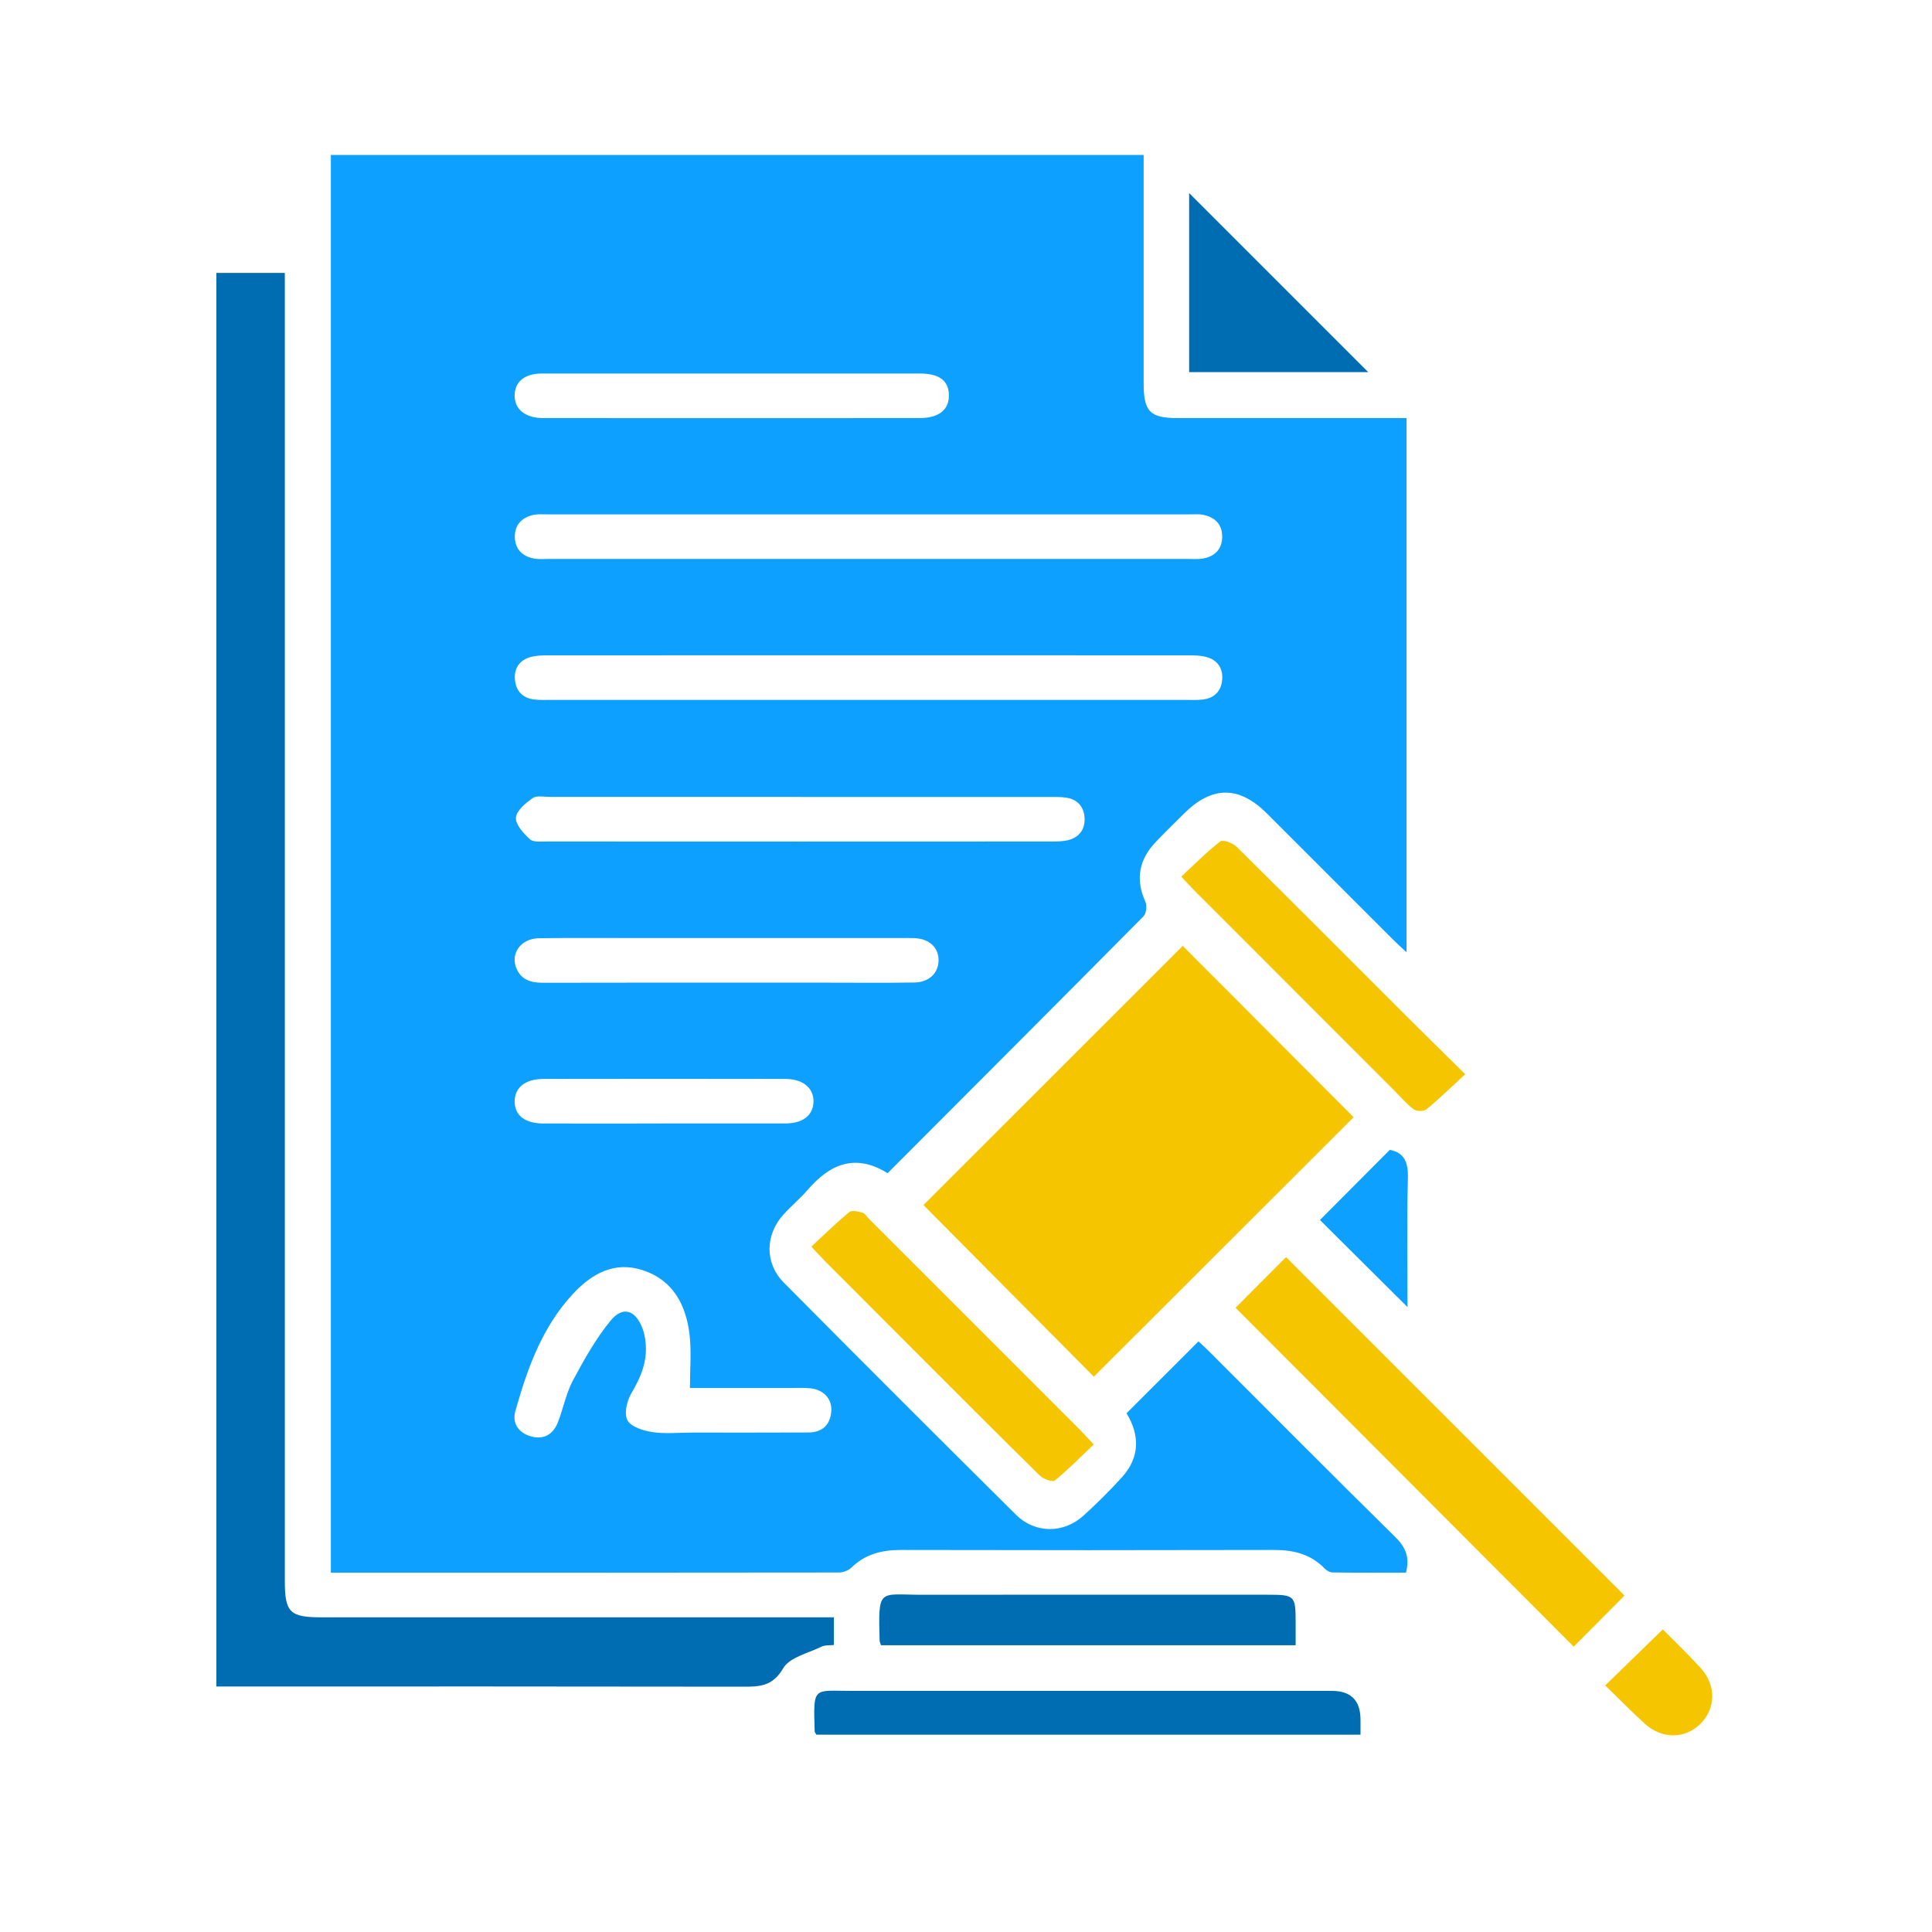
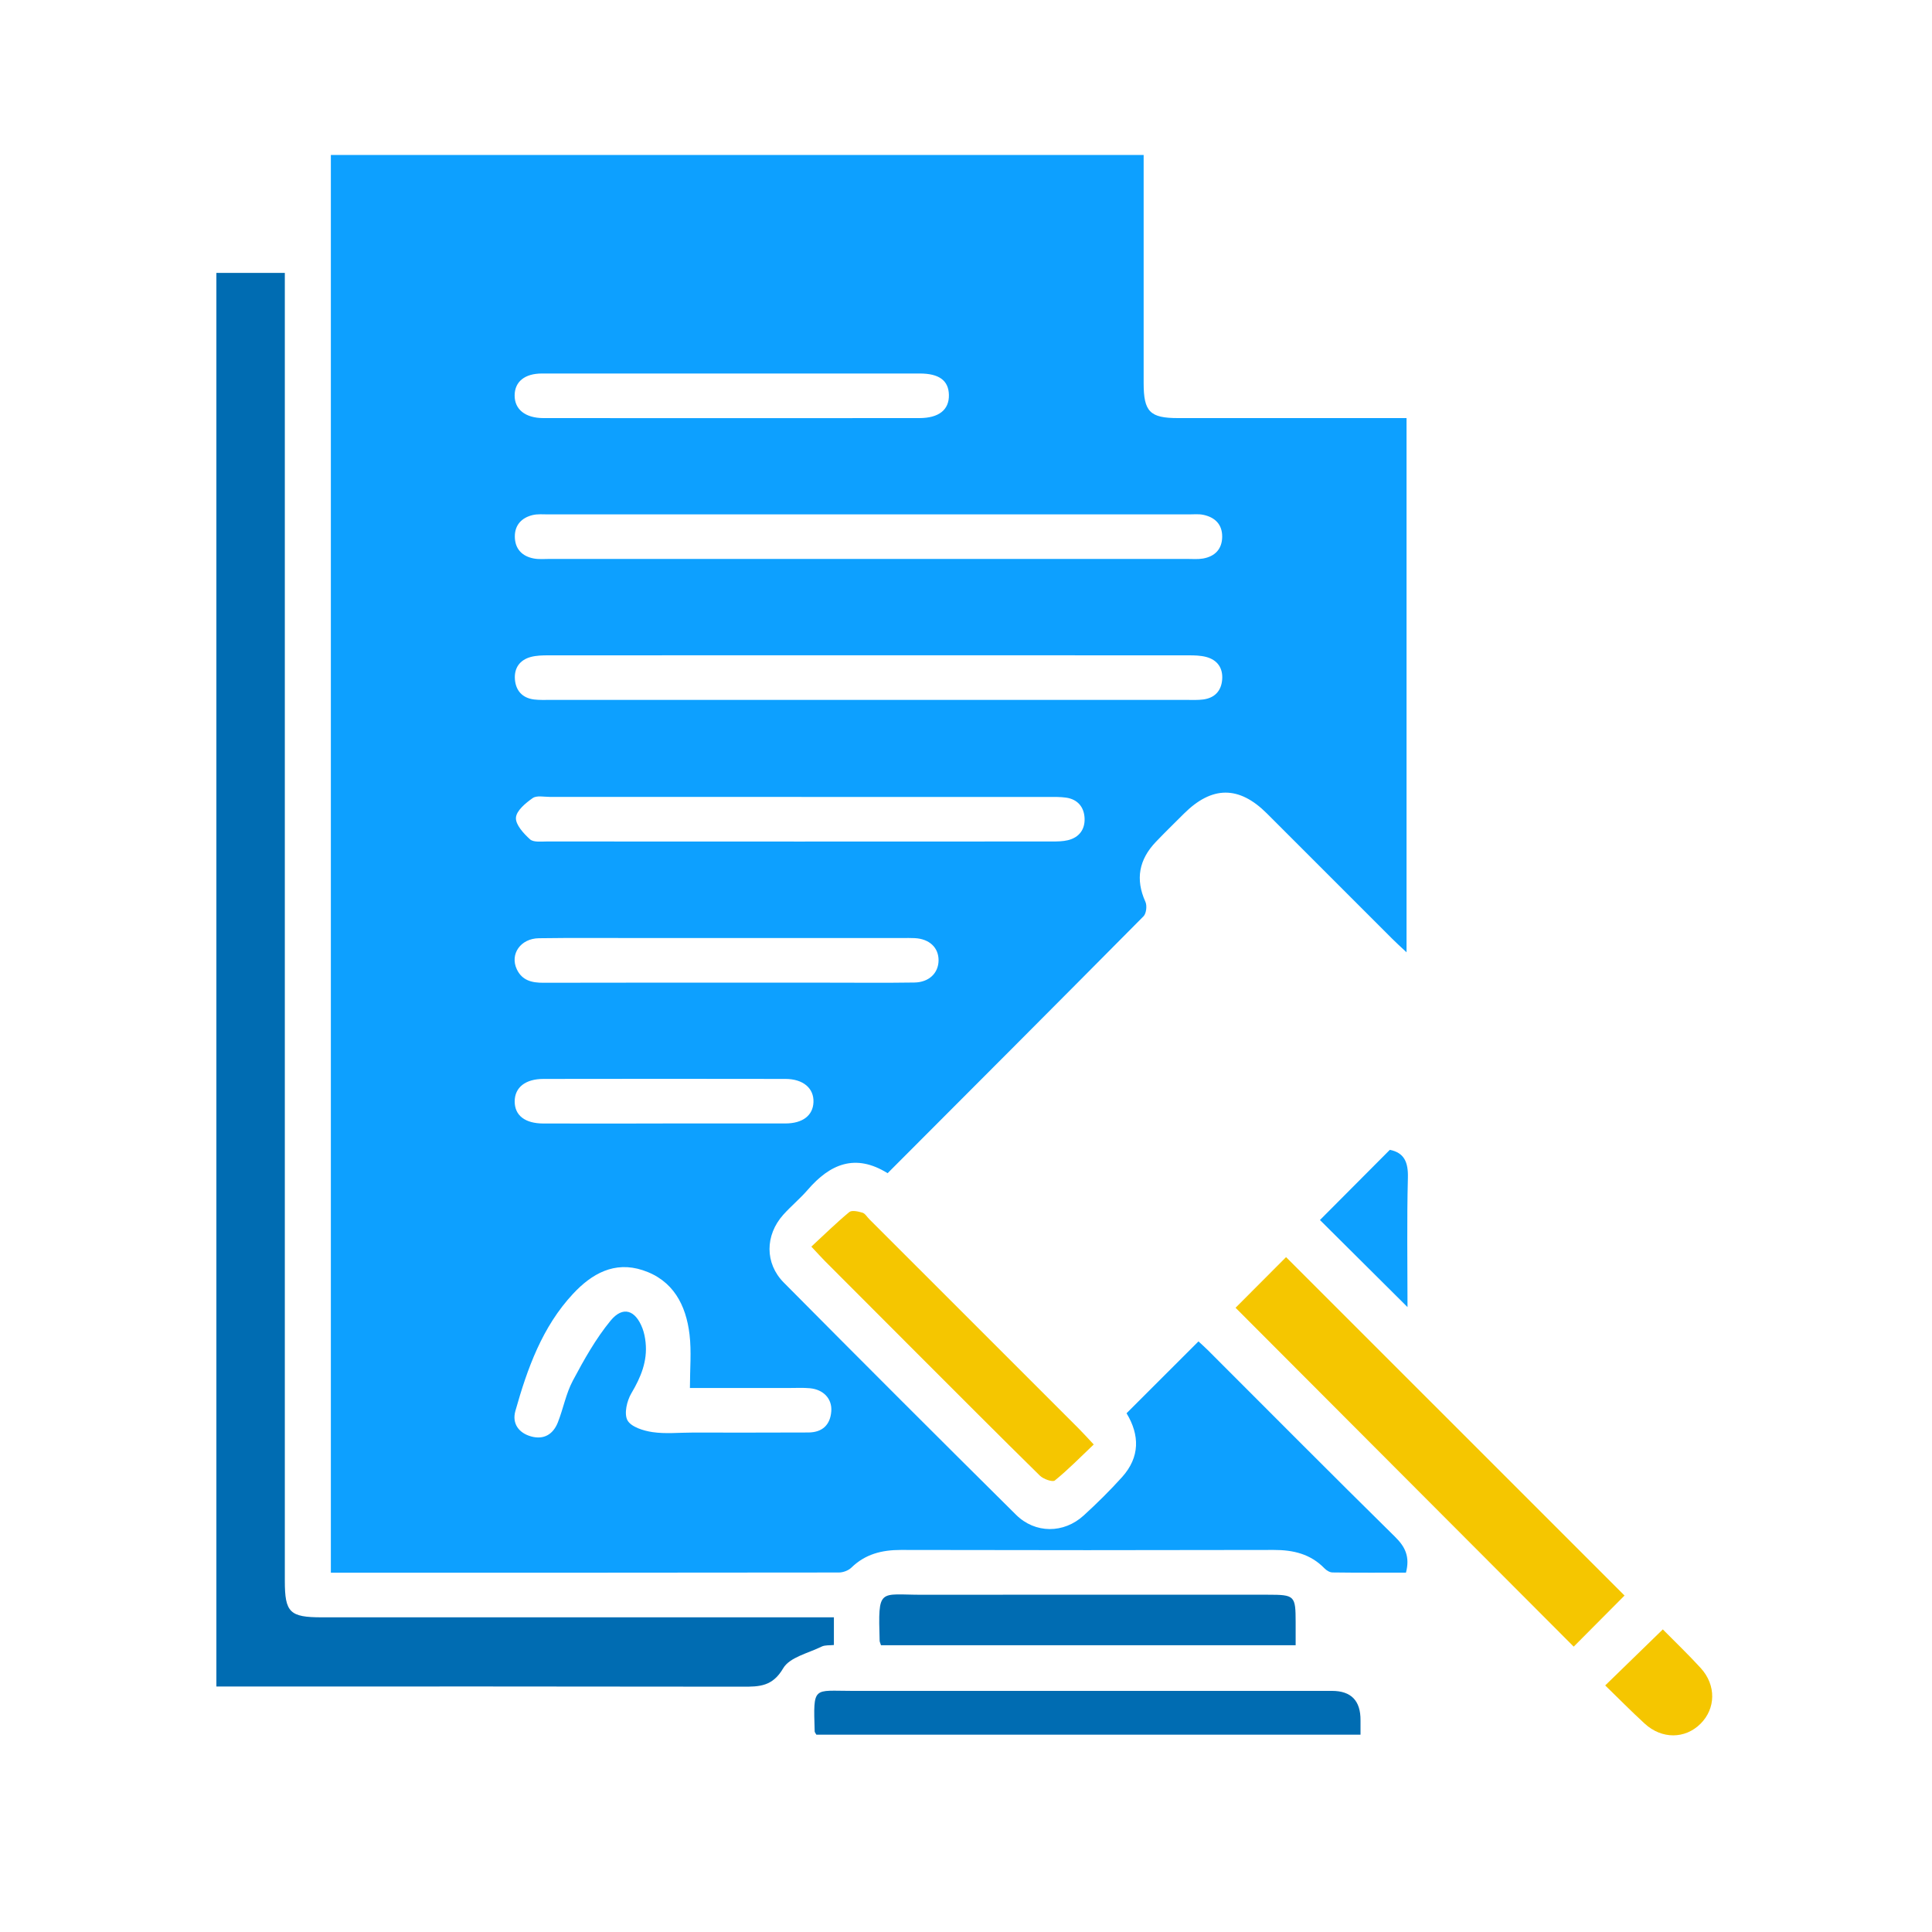
<svg xmlns="http://www.w3.org/2000/svg" id="Layer_2" viewBox="0 0 400 400">
  <defs>
    <style>.cls-1{fill:#0da0ff;}.cls-1,.cls-2,.cls-3,.cls-4{stroke-width:0px;}.cls-2{fill:none;}.cls-3{fill:#006cb2;}.cls-4{fill:#f5c600;}</style>
  </defs>
  <g id="Layer_1-2">
    <path class="cls-1" d="M233.21,292.63c5.12-5.11,9.93-9.92,14.92-14.91.53.5,1.25,1.12,1.92,1.79,12.92,12.91,25.78,25.87,38.79,38.68,2.11,2.08,3.1,4.12,2.25,7.41-4.96,0-10.09.03-15.21-.04-.56,0-1.25-.42-1.66-.85-2.9-2.98-6.46-3.82-10.5-3.81-25.74.06-51.48.06-77.21,0-3.92,0-7.36.85-10.24,3.66-.62.6-1.71,1.01-2.58,1.01-34.97.05-69.94.04-105.19.04V32.09h168.28v4c0,14.41,0,28.82,0,43.23,0,5.92,1.3,7.24,7.11,7.24,14.52,0,29.04,0,43.56,0,1.19,0,2.38,0,3.76,0v110.6c-1.22-1.14-2.15-1.97-3.02-2.85-8.64-8.63-17.26-17.28-25.9-25.9-5.77-5.76-11.36-5.73-17.16.04-1.95,1.94-3.92,3.86-5.82,5.85-3.48,3.64-4.29,7.73-2.16,12.42.36.8.18,2.39-.39,2.98-17.57,17.73-35.21,35.39-52.99,53.2-6.68-4.16-11.93-1.91-16.54,3.44-1.58,1.83-3.47,3.38-5.08,5.18-3.75,4.21-3.84,10.03.13,14.03,15.95,16.09,31.98,32.11,48.07,48.06,3.97,3.94,9.9,3.92,14.02.15,2.76-2.52,5.43-5.16,7.93-7.93,3.74-4.15,3.67-8.72.94-13.23ZM179.84,144.91c21.99,0,43.98,0,65.98,0,1.1,0,2.21.05,3.29-.09,2.39-.32,3.76-1.79,3.93-4.16.17-2.38-1.01-4.04-3.33-4.65-1.15-.3-2.39-.33-3.59-.33-44.2-.02-88.41-.02-132.61,0-1.2,0-2.44.03-3.59.33-2.32.62-3.5,2.31-3.31,4.67.19,2.33,1.56,3.84,3.96,4.14,1.09.13,2.2.09,3.29.09,21.99,0,43.98,0,65.98,0ZM179.79,115.72c21.99,0,43.99,0,65.98,0,1.1,0,2.22.1,3.29-.08,2.46-.43,3.95-1.94,3.98-4.49.03-2.57-1.49-4.06-3.91-4.56-.95-.2-1.97-.09-2.96-.09-44.21,0-88.41,0-132.62,0-1.1,0-2.24-.11-3.28.14-2.26.55-3.69,2.05-3.68,4.44.01,2.53,1.47,4.09,3.93,4.55,1.06.2,2.19.09,3.29.09,21.99,0,43.99,0,65.98,0ZM165.95,164.99c-17.37,0-34.75,0-52.12,0-1.21,0-2.72-.34-3.55.25-1.46,1.03-3.37,2.6-3.46,4.06-.09,1.45,1.59,3.27,2.91,4.47.72.65,2.31.45,3.5.45,34.86.02,69.72.02,104.58,0,1.09,0,2.22-.01,3.27-.26,2.35-.56,3.58-2.25,3.47-4.57-.11-2.3-1.43-3.91-3.84-4.25-1.19-.17-2.41-.14-3.62-.14-17.04,0-34.09,0-51.13,0ZM142.84,287.36c0-3.91.34-7.54-.08-11.07-.73-6.12-3.4-11.25-9.69-13.31-5.88-1.93-10.56.74-14.42,4.88-6.4,6.86-9.47,15.48-11.95,24.28-.71,2.53.64,4.53,3.27,5.26,2.66.73,4.55-.46,5.52-2.89,1.13-2.85,1.68-5.98,3.11-8.66,2.3-4.32,4.73-8.67,7.82-12.43,2.55-3.1,5.15-2.2,6.6,1.61.34.91.54,1.9.64,2.87.42,3.9-.97,7.23-2.94,10.56-.93,1.56-1.55,4.24-.81,5.6.75,1.37,3.29,2.16,5.16,2.44,2.69.4,5.48.1,8.23.1,8.02,0,16.04.02,24.07-.02,2.86-.02,4.53-1.54,4.74-4.41.18-2.58-1.62-4.49-4.43-4.75-1.42-.13-2.85-.05-4.28-.05-7.12,0-14.24,0-20.55,0ZM151.48,77.33c-13.09,0-26.17-.01-39.26,0-3.6,0-5.65,1.7-5.67,4.53-.02,2.88,2.18,4.69,5.94,4.7,25.95.02,51.9.02,77.85,0,4.06,0,6.19-1.73,6.12-4.81-.07-2.97-2.02-4.42-6.05-4.42-12.98-.01-25.95,0-38.93,0ZM150.08,203.45c7.14,0,14.29,0,21.43,0,5.94,0,11.87.06,17.81-.03,3.03-.05,4.97-1.95,5-4.57.02-2.65-1.88-4.46-4.92-4.62-.88-.05-1.76-.02-2.64-.02-18.14,0-36.27,0-54.41,0-6.92,0-13.85-.06-20.77.04-3.82.05-6.05,3.31-4.58,6.43,1.1,2.33,3.13,2.8,5.49,2.79,12.53-.03,25.06-.02,37.59-.02ZM137.22,232.6c8.46,0,16.91.01,25.37,0,3.59,0,5.72-1.65,5.83-4.4.12-2.88-2.13-4.82-5.81-4.82-16.69-.03-33.39-.03-50.08,0-3.77,0-5.96,1.77-5.97,4.65,0,2.91,2.12,4.57,5.95,4.58,8.24.02,16.47,0,24.71,0Z" />
    <path class="cls-3" d="M172.65,334.85v5.73c-.88.1-1.82-.02-2.54.33-2.78,1.37-6.63,2.21-7.96,4.49-2.2,3.76-4.89,3.82-8.37,3.81-34.87-.06-69.75-.04-104.62-.04h-4.36V56.5h14.17c0,1.32,0,2.7,0,4.09,0,88.9,0,177.8,0,266.69,0,6.57,1.02,7.57,7.66,7.57,33.99,0,67.99,0,101.98,0h4.03Z" />
-     <path class="cls-4" d="M280.26,231.3c-17.87,17.85-35.9,35.86-53.79,53.73-11.72-11.81-23.62-23.8-35.28-35.54,17.67-17.67,35.76-35.74,53.68-53.66,11.53,11.56,23.46,23.52,35.39,35.48Z" />
    <path class="cls-4" d="M266.26,260.27c23.11,23.11,46.71,46.7,70.08,70.07-3.44,3.45-7.12,7.16-10.52,10.58-23.23-23.28-46.77-46.88-70.01-70.16,3.14-3.15,6.9-6.92,10.45-10.48Z" />
    <path class="cls-3" d="M281.68,359.15h-112.66c-.17-.32-.35-.51-.35-.69-.29-9.54-.36-8.37,7.84-8.38,33.09-.01,66.17,0,99.26,0q5.96,0,5.91,6.1c0,.87,0,1.75,0,2.98Z" />
    <path class="cls-3" d="M182.4,340.63c-.16-.5-.27-.7-.28-.91-.32-11.14-.19-9.53,8.83-9.54,23.84-.04,47.67-.01,71.51-.01,5.61,0,5.78.17,5.79,5.7,0,1.52,0,3.04,0,4.76h-85.85Z" />
-     <path class="cls-4" d="M303.36,222.41c-2.98,2.74-5.41,5.12-8.03,7.27-.55.45-2.06.43-2.65-.02-1.48-1.1-2.7-2.57-4.02-3.89-13.74-13.75-27.49-27.5-41.23-41.25-.77-.77-1.5-1.58-2.86-3.02,2.72-2.53,5.25-5.1,8.07-7.29.54-.42,2.59.32,3.38,1.1,11.88,11.73,23.66,23.56,35.47,35.36,3.72,3.71,7.47,7.39,11.87,11.73Z" />
+     <path class="cls-4" d="M303.36,222.41Z" />
    <path class="cls-4" d="M226.46,299.05c-2.77,2.63-5.29,5.21-8.07,7.47-.47.38-2.37-.29-3.09-1-8.54-8.39-16.98-16.88-25.45-25.34-6.37-6.37-12.73-12.74-19.09-19.12-.76-.77-1.48-1.58-2.78-2.96,2.68-2.48,5.17-4.93,7.85-7.15.53-.44,1.85-.14,2.72.12.56.16.95.87,1.42,1.34,14.45,14.44,28.9,28.88,43.34,43.33.92.92,1.78,1.88,3.13,3.32Z" />
-     <path class="cls-3" d="M246.2,77.05v-37.08c12.33,12.33,24.85,24.84,37.08,37.08h-37.08Z" />
    <path class="cls-1" d="M291.4,270.61c-6.25-6.22-12.27-12.2-18.12-18.02,4.66-4.68,9.52-9.56,14.47-14.53,2.98.6,3.82,2.55,3.74,5.76-.23,8.87-.08,17.74-.08,26.79Z" />
    <path class="cls-4" d="M344.28,337.36c2.5,2.54,5.28,5.19,7.85,8.01,3.22,3.54,3.11,8.38-.07,11.53-3.18,3.16-8,3.21-11.53-.03-2.82-2.58-5.5-5.31-8.19-7.92,4.03-3.92,7.83-7.61,11.93-11.6Z" />
    <rect class="cls-2" width="400" height="400" />
  </g>
</svg>